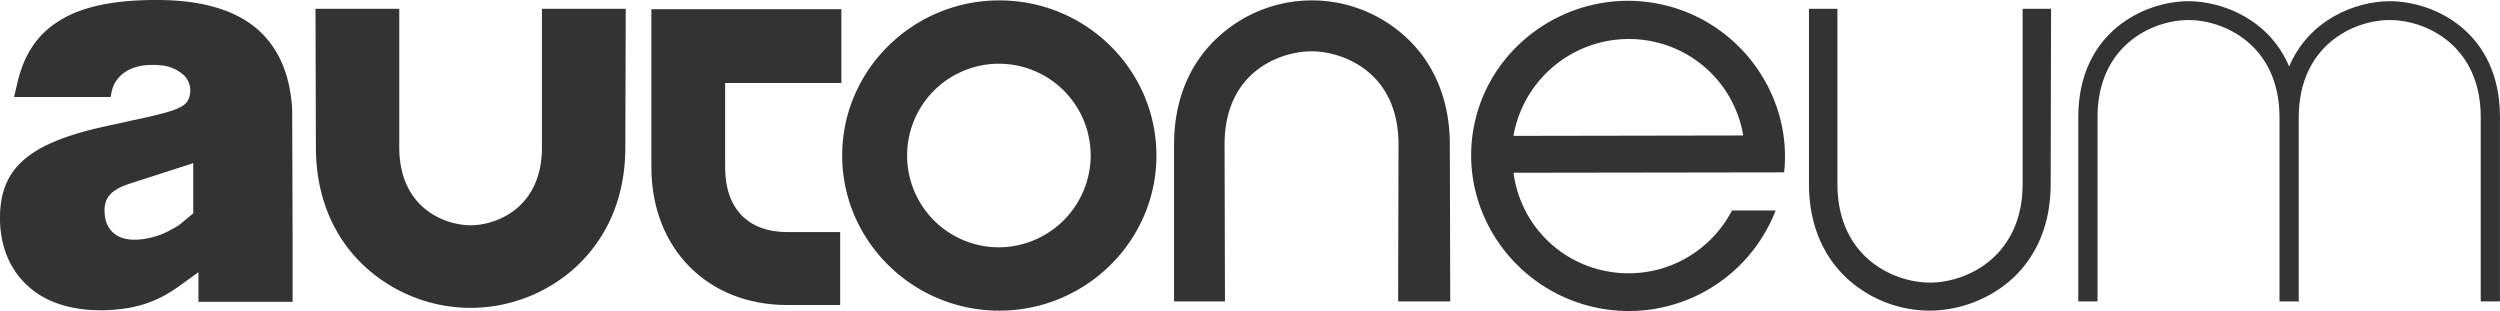
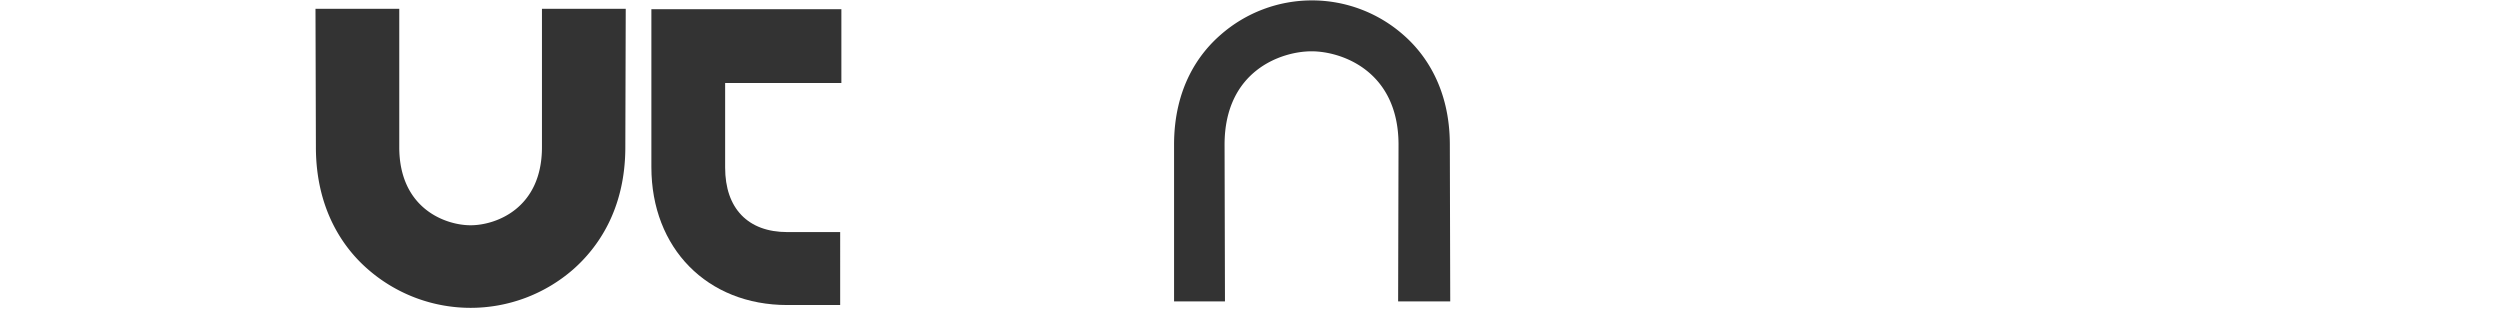
<svg xmlns="http://www.w3.org/2000/svg" viewBox="0 0 623.71 77.6">
  <defs>
    <style>.cls-1{fill:#333;}</style>
  </defs>
  <g id="Layer_2" data-name="Layer 2">
    <g id="layer">
      <path class="cls-1" d="M209.91,20.6V2.3h-47.4V20.6h0V41.7c0,20.2,13.9,34.4,33.9,34.4h13.2V57.9h-13.2c-9.8,0-15.5-5.9-15.5-16.1V20.7h29Z" />
-       <path class="cls-1" d="M249.31.1c-21.6,0-39.2,17.4-39.2,38.7s17.6,38.7,39.2,38.7,39.2-17.4,39.2-38.7S271,.1,249.31.1m0,61.6a22.9,22.9,0,1,1,22.8-22.9,23,23,0,0,1-22.8,22.9" />
-       <path class="cls-1" d="M481.41,77.5a30.63,30.63,0,0,1-20-7.5c-4.6-4-10.1-11.5-10.1-24.1V2.2h7.1V45.9c0,18.1,13.8,24.6,23.1,24.6s23.1-6.6,23.1-24.6V2.2h7.1l-.1,43.7c0,12.6-5.5,20.1-10.1,24.1a31.29,31.29,0,0,1-20.1,7.5" />
      <path class="cls-1" d="M135.21,2.2V36.7c0,15.4-11.6,19.5-17.8,19.5s-17.8-4.1-17.8-19.5V2.2H78.71l.1,34.5c0,15.8,7.1,25.4,13,30.5a38.93,38.93,0,0,0,51.2,0c5.9-5.2,13-14.7,13-30.5l.1-34.5Z" />
      <path class="cls-1" d="M361.81,75.2l-.1-39.1c0-14.2-6.3-22.8-11.6-27.4a34.52,34.52,0,0,0-45.6,0c-5.3,4.6-11.6,13.1-11.6,27.4V75.2h12.7l-.1-39.1c0-18.5,14.2-23.3,21.7-23.3s21.7,4.9,21.7,23.3l-.1,39.1Z" />
-       <path class="cls-1" d="M596.21.3c-8.5,0-20.2,4.6-25.1,16.3C566.21,4.9,554.51.3,546,.3c-11,0-27.5,7.7-27.5,28.9v46h4.8v-46C523.31,11.4,536.91,5,546,5s22.6,6.4,22.7,24.1V75.2h4.8V29.1c.1-17.7,13.6-24.1,22.7-24.1s22.7,6.4,22.7,24.2v46h4.8v-46C623.71,8,607.31.3,596.21.3" />
-       <path class="cls-1" d="M445.11,43c2.1-19.5-11.4-38-31.1-42-21-4.3-41.9,9.2-46.2,30.1s9.6,41.4,30.7,45.7A39.29,39.29,0,0,0,443,52.5h-10.9a29.06,29.06,0,0,1-31.6,15.1,28.76,28.76,0,0,1-22.9-24.5Zm-33-32.7a28.84,28.84,0,0,1,22.8,23.5l-57.3.1.1-.7a29.24,29.24,0,0,1,34.4-22.9" />
-       <path class="cls-1" d="M6.91,71.3c4.3,4,10.6,6.1,18.1,6.1h1c7.6-.2,13.2-2,18.8-6.1l3.6-2.6,1.1-.8v7.4H73V59.9l-.1-31.6a27.28,27.28,0,0,0-.3-4.1c-1-7.8-4.3-13.9-9.6-17.9C57.41,2.1,49.41,0,39.21,0h-.3c-10.7,0-18.7,1.7-24.3,5.3-5.3,3.3-8.7,8.4-10.3,15.5l-.8,3.4h24.1l.1-.5c.6-4.6,4.4-7.5,10.2-7.5h.7c.6,0,1.1.1,1.6.1h.1a9.74,9.74,0,0,1,5.6,2.5,5.32,5.32,0,0,1,1.5,4.6c-.5,3.3-2.7,4.1-13.7,6.5l-.6.1c-.8.2-1.7.4-2.6.6-1.9.4-3.7.8-5.5,1.2C6.41,36.1-.29,42.5,0,55.2c.2,6.6,2.6,12.2,6.9,16.1m25.2-25.4L47.31,41l.9-.3V53.2l-.2.2-2.2,1.8a10,10,0,0,1-2.6,1.8,19.4,19.4,0,0,1-9.3,2.8h-.5c-4.3,0-7.1-2.5-7.3-6.6-.3-3.7,1.5-5.8,6-7.3" />
    </g>
  </g>
</svg>